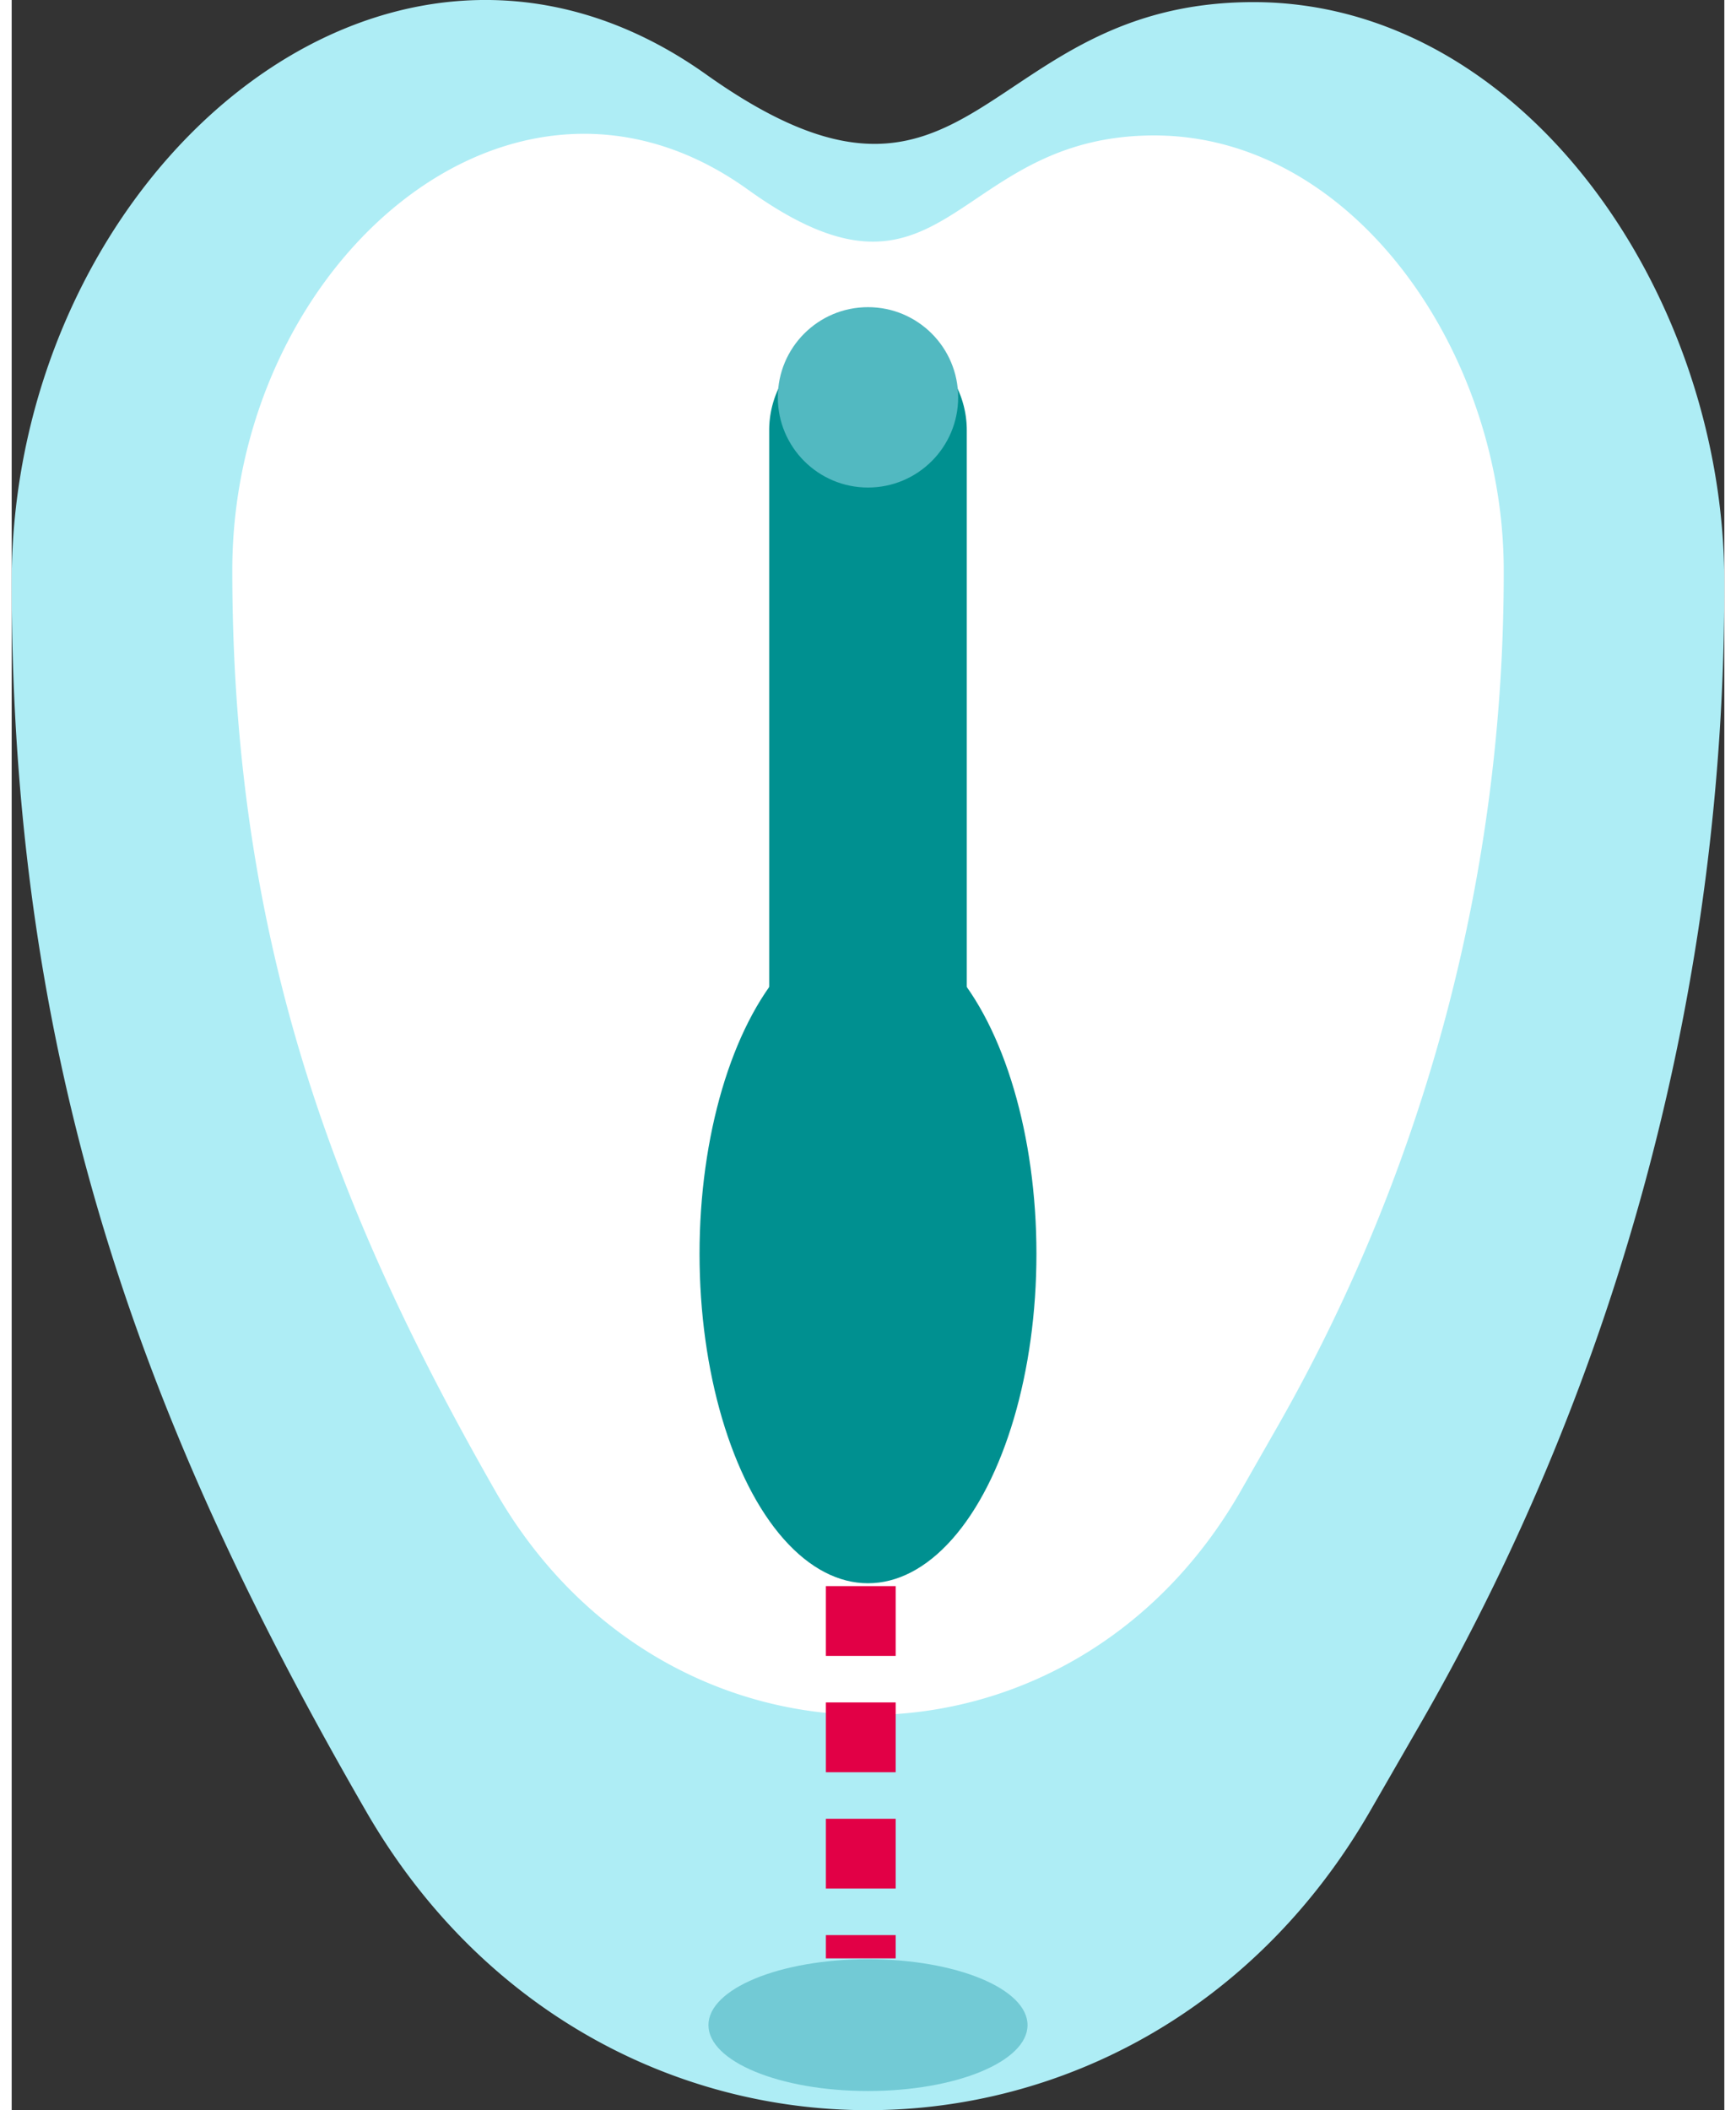
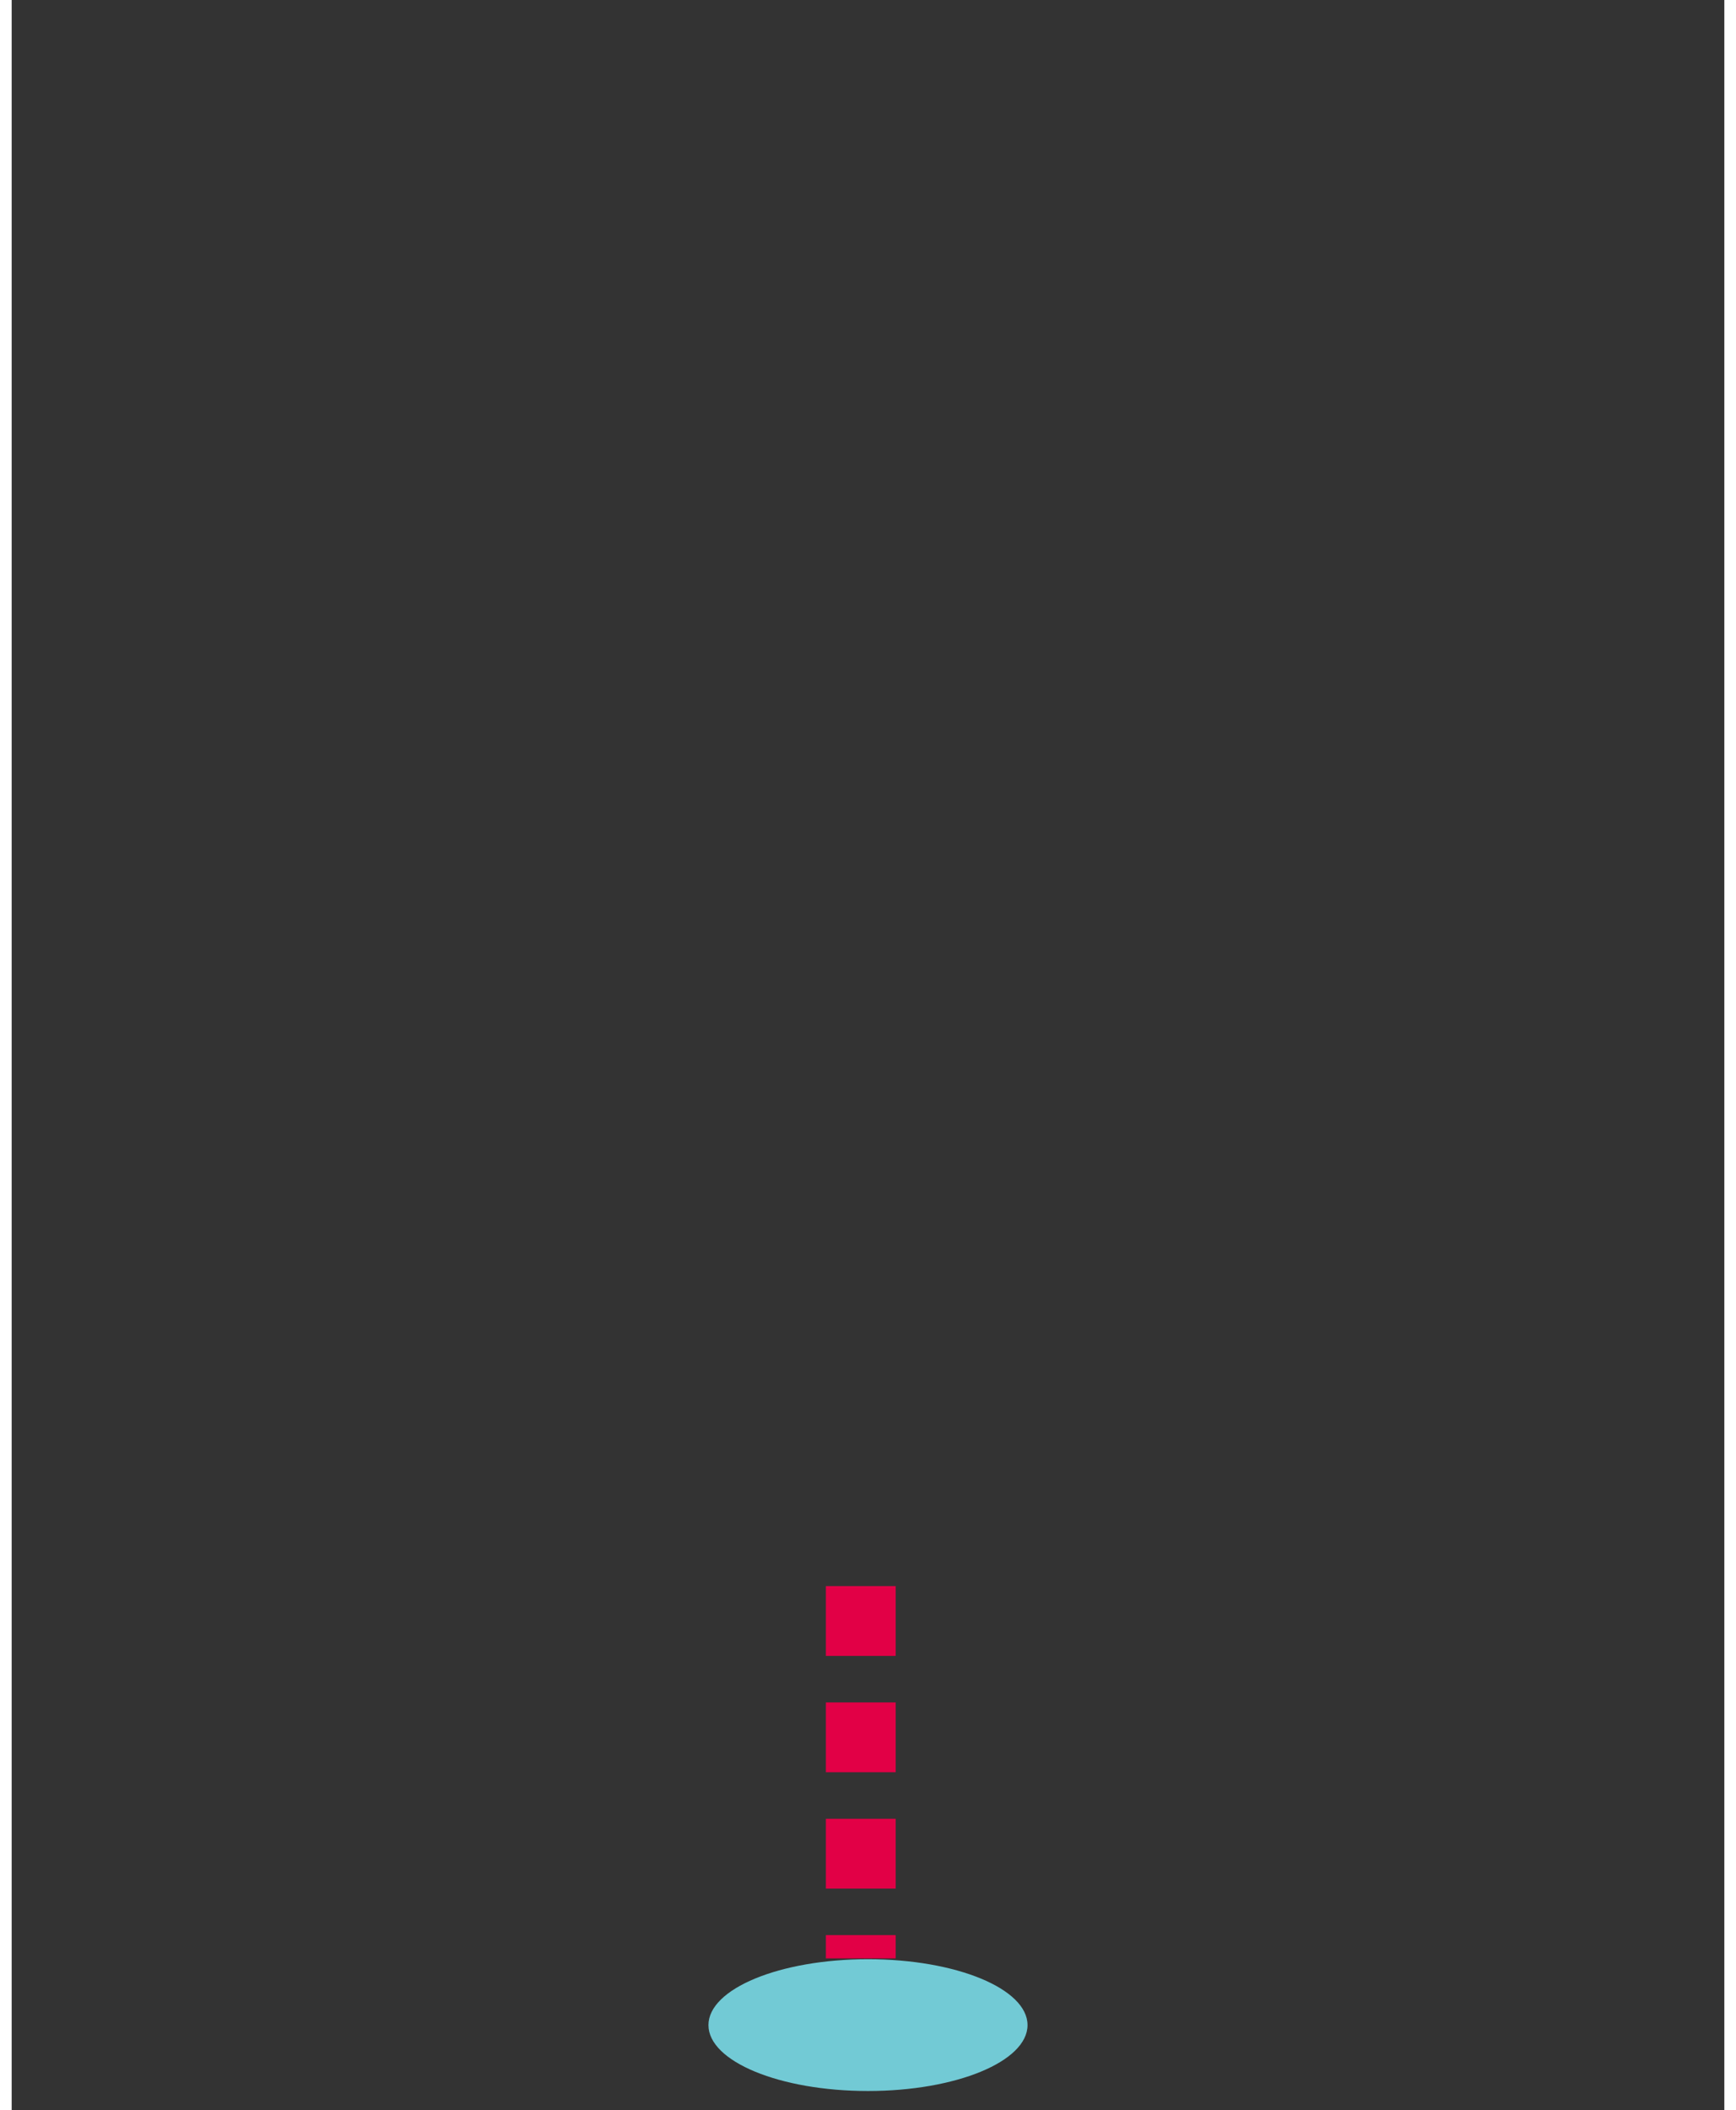
<svg xmlns="http://www.w3.org/2000/svg" height="79" viewBox="0 0 73.621 90.697" width="65">
  <rect x="0" y="0" width="73.621" height="90.697" fill="#333333" stroke="none" />
-   <path d="m-94.59 39a98.005 98.005 0 0 1 -12.977 48.9l-2.254 3.913c-9.874 17.114-33.265 17.145-43.156 0-9.016-15.621-15.234-31.113-15.234-52.813 0-17.474 16.114-31.6 29.85-21.834 11.544 8.209 11.748-3.106 23.533-3.106 11.565.002 20.238 12.503 20.238 24.94z" fill="#aeedf5" transform="translate(168.211 -13.969)" />
-   <path d="m-110.207 34.756a73.964 73.964 0 0 1 -9.633 36.644l-1.673 2.931c-7.331 12.824-24.7 12.847-32.042 0-6.691-11.709-11.306-23.315-11.306-39.574 0-13.093 11.963-23.678 22.16-16.361 8.571 6.153 8.724-2.325 17.471-2.325 8.584 0 15.023 9.367 15.023 18.685z" fill="#fff" transform="translate(174.345 -10.25)" />
-   <path d="m-152.464 69.968a4.249 4.249 0 0 1 -4.247-4.247v-42.474a4.249 4.249 0 0 1 4.247-4.247 4.249 4.249 0 0 1 4.247 4.247v42.474a4.249 4.249 0 0 1 -4.247 4.247z" fill="#009090" transform="translate(189.274 -4.755)" />
  <ellipse cx="36.81" cy="87.035" fill="#72cad5" rx="6.858" ry="2.832" />
-   <ellipse cx="36.81" cy="53.887" fill="#009090" rx="7.241" ry="14.158" />
-   <circle cx="36.81" cy="17.077" fill="#52b9c1" r="3.876" />
  <path d="m36.5 68.167v16" fill="none" stroke="#e20046" stroke-dasharray="3 2" stroke-width="3" />
</svg>